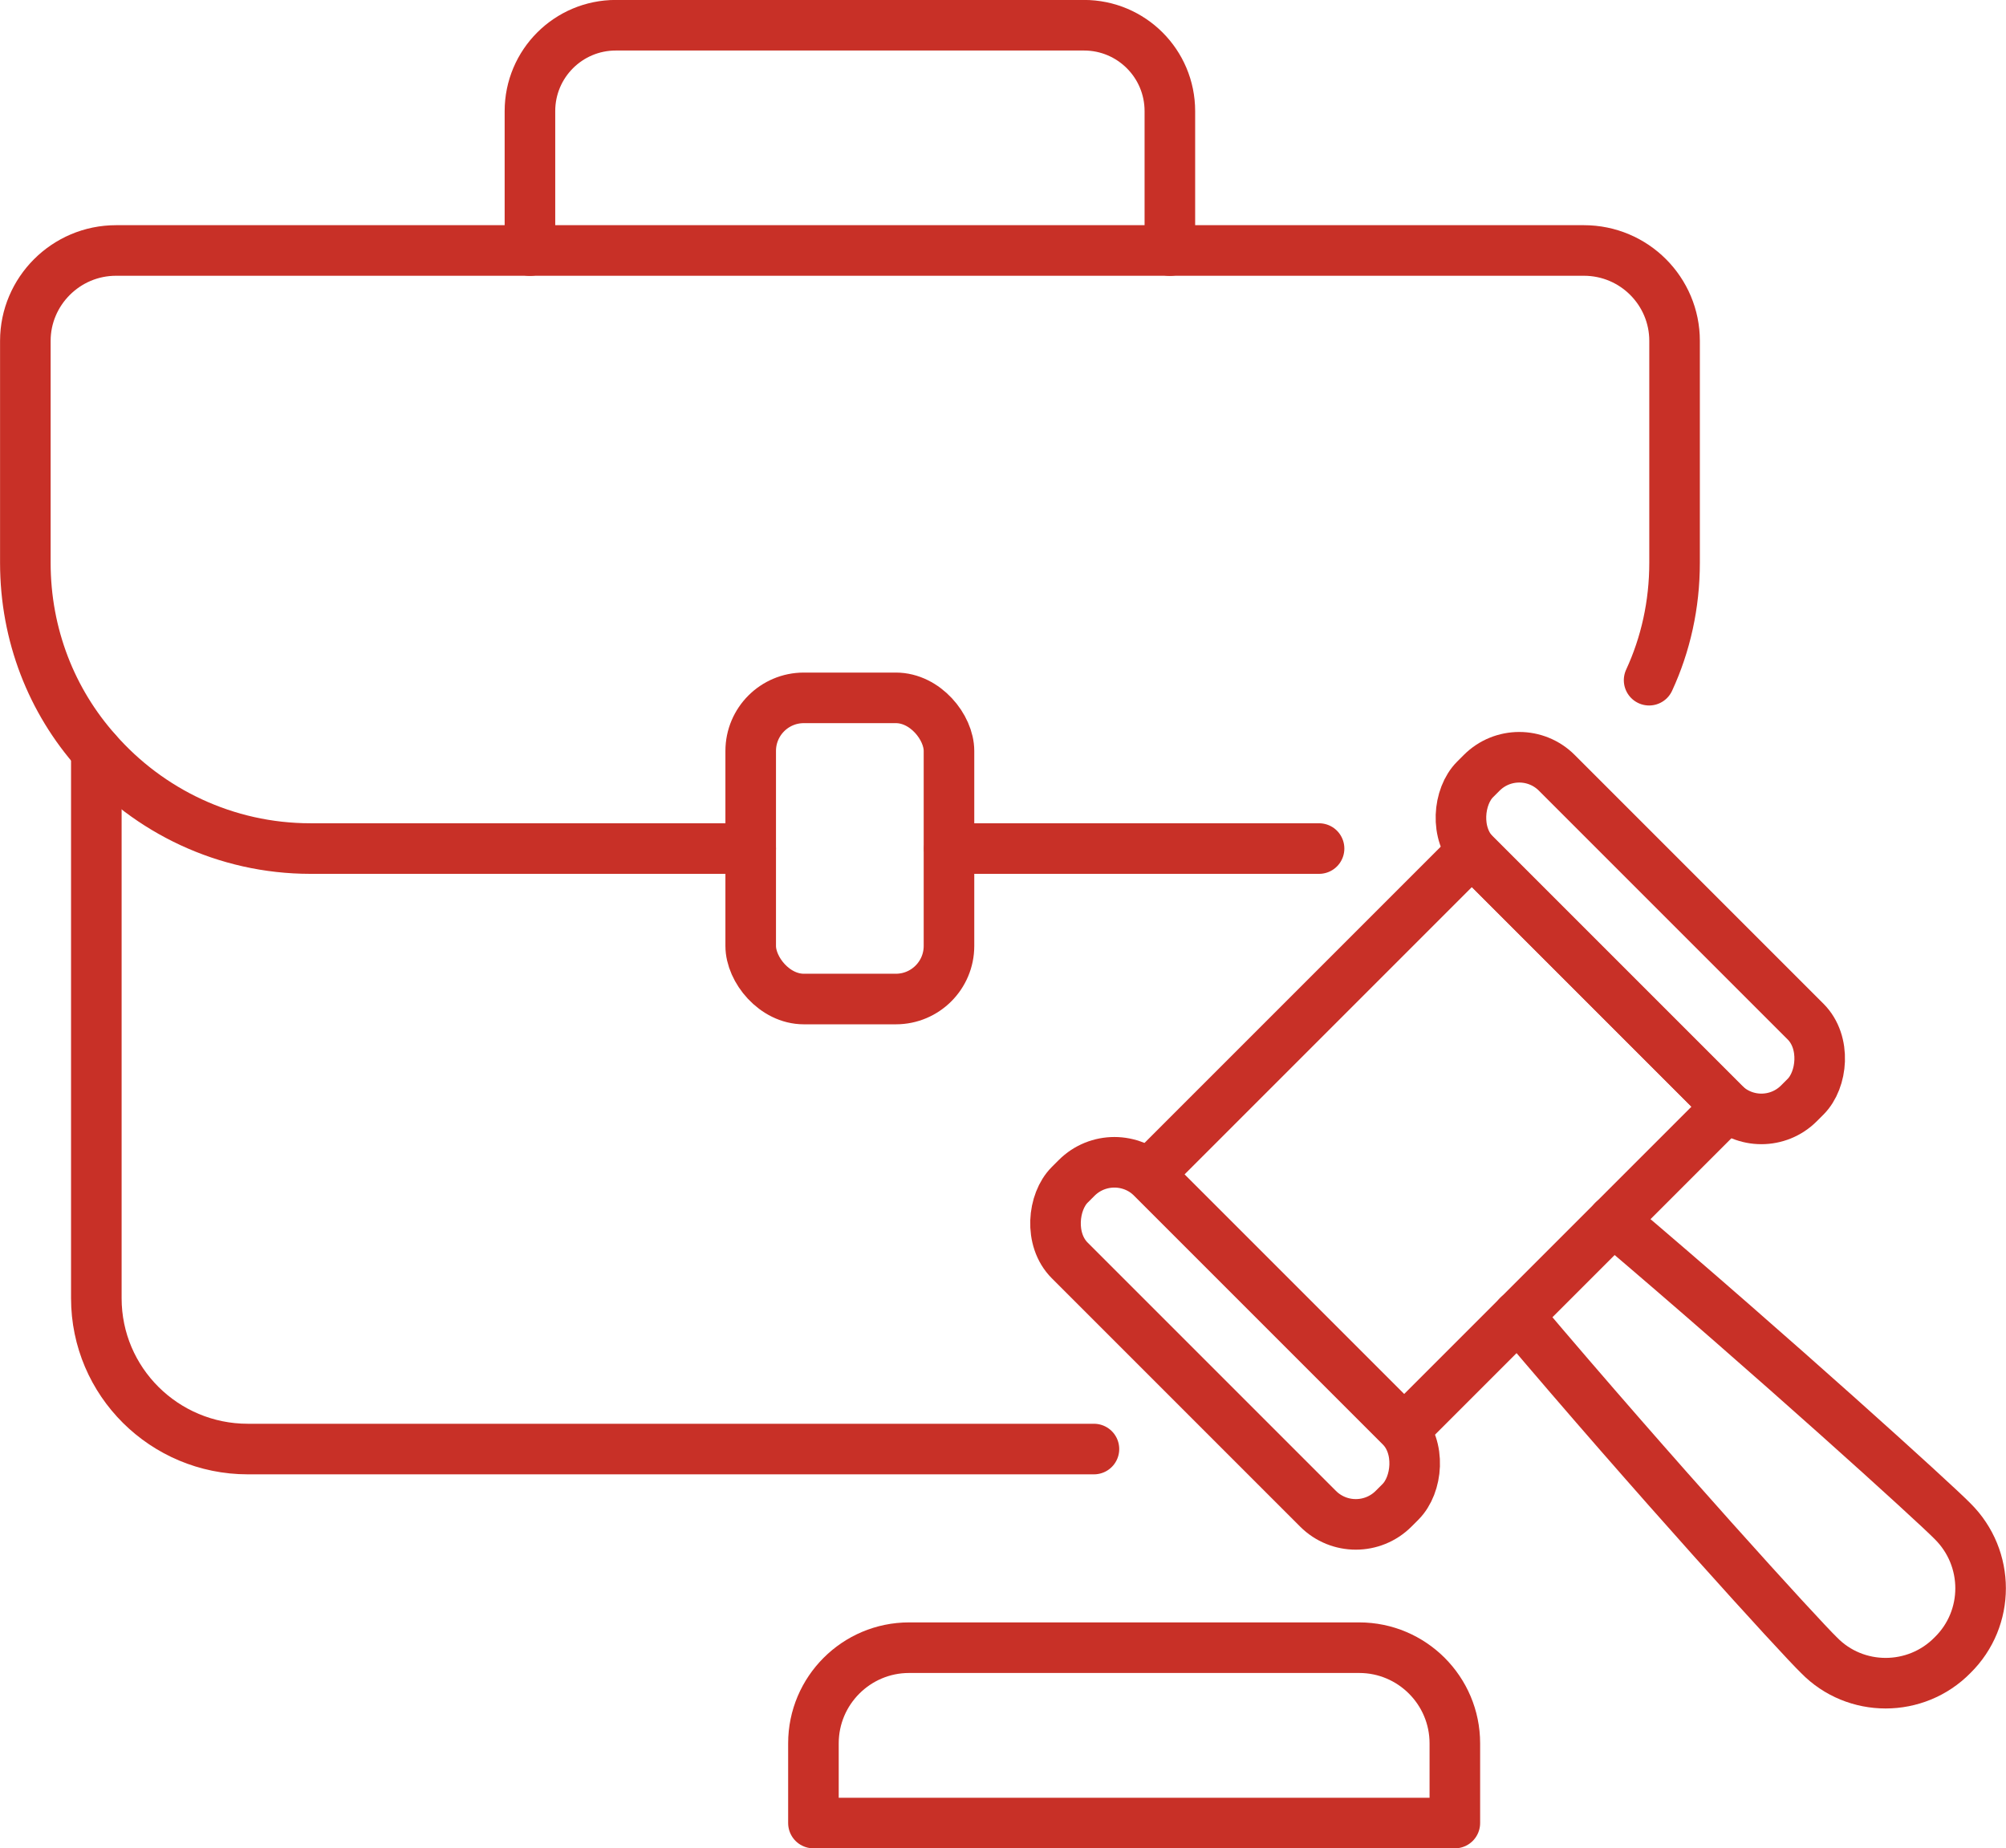
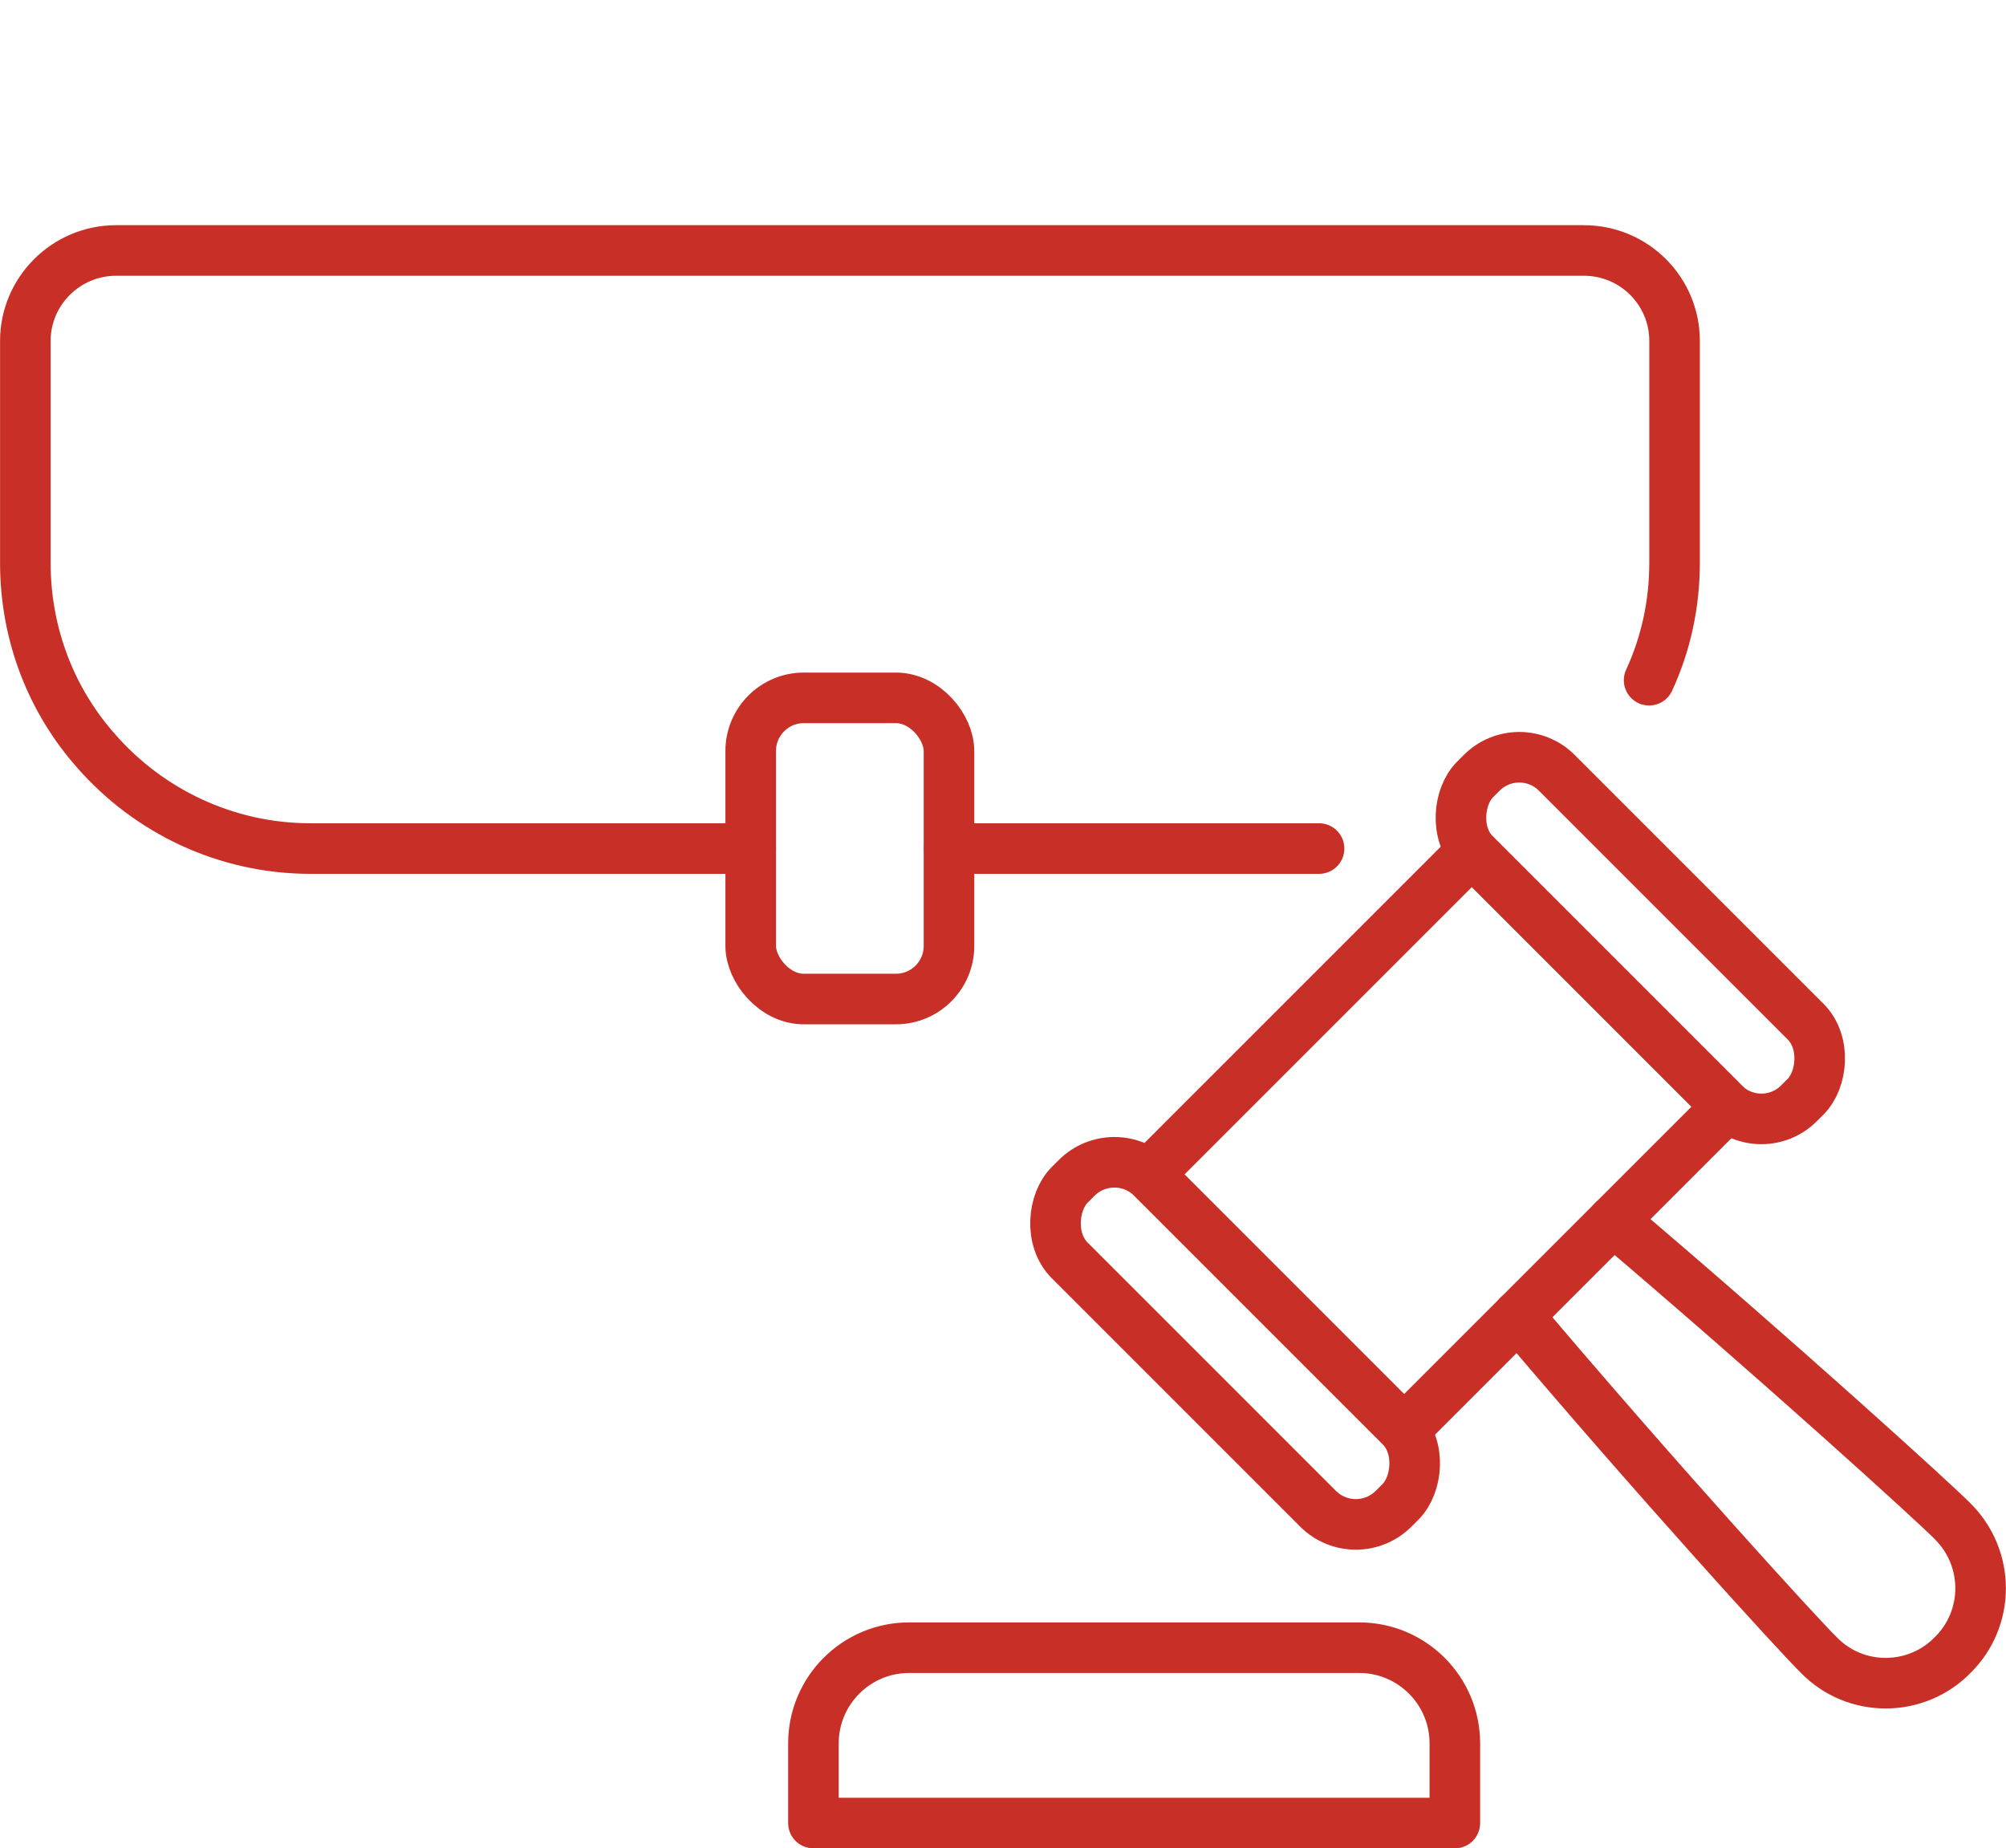
<svg xmlns="http://www.w3.org/2000/svg" id="Layer_2" data-name="Layer 2" viewBox="0 0 174.92 161.16">
  <defs>
    <style>
      .cls-1 {
        fill: none;
        stroke: #c83027;
        stroke-linecap: round;
        stroke-linejoin: round;
        stroke-width: 4.41px;
      }
    </style>
  </defs>
  <g id="Layer_1-2" data-name="Layer 1">
    <g>
      <rect class="cls-1" x="123.07" y="76.76" width="39.94" height="10.08" rx="4.63" ry="4.63" transform="translate(99.73 -77.19) rotate(45)" />
      <rect class="cls-1" x="87.73" y="112.05" width="39.94" height="10.17" rx="4.66" ry="4.66" transform="translate(114.37 -41.85) rotate(45)" />
      <rect class="cls-1" x="109.64" y="79.52" width="31.49" height="39.85" transform="translate(107.05 -59.53) rotate(45)" />
      <path class="cls-1" d="m79.28,143.67h39.24c4.6,0,8.34,3.74,8.34,8.34v6.95h-55.93v-6.95c0-4.6,3.74-8.34,8.34-8.34Z" />
      <path class="cls-1" d="m140.67,106.43c14.08,11.95,28.04,24.62,29.59,26.21,3.26,3.23,3.26,8.48,0,11.68-3.2,3.26-8.48,3.26-11.65,0-1.62-1.56-14.32-15.49-26.24-29.59" />
      <g>
        <path class="cls-1" d="m65.46,73.99H27.07c-7.4,0-14.11-3.29-18.66-8.48-3.89-4.37-6.2-10.12-6.2-16.44v-19.35c0-4.31,3.53-7.88,7.91-7.88h127.99c4.4,0,7.91,3.56,7.91,7.88v19.35c0,3.65-.78,7.13-2.22,10.24" />
        <line class="cls-1" x1="115.02" y1="73.99" x2="82.78" y2="73.99" />
-         <path class="cls-1" d="m8.4,65.52v47.68c0,7.28,5.93,13.15,13.21,13.15h73.78" />
-         <path class="cls-1" d="m46.21,21.85v-12.16c0-4.14,3.35-7.49,7.49-7.49h40.82c4.14,0,7.49,3.35,7.49,7.49v12.16" />
        <rect class="cls-1" x="65.46" y="60.85" width="17.29" height="26.26" rx="4.63" ry="4.63" />
      </g>
    </g>
  </g>
</svg>